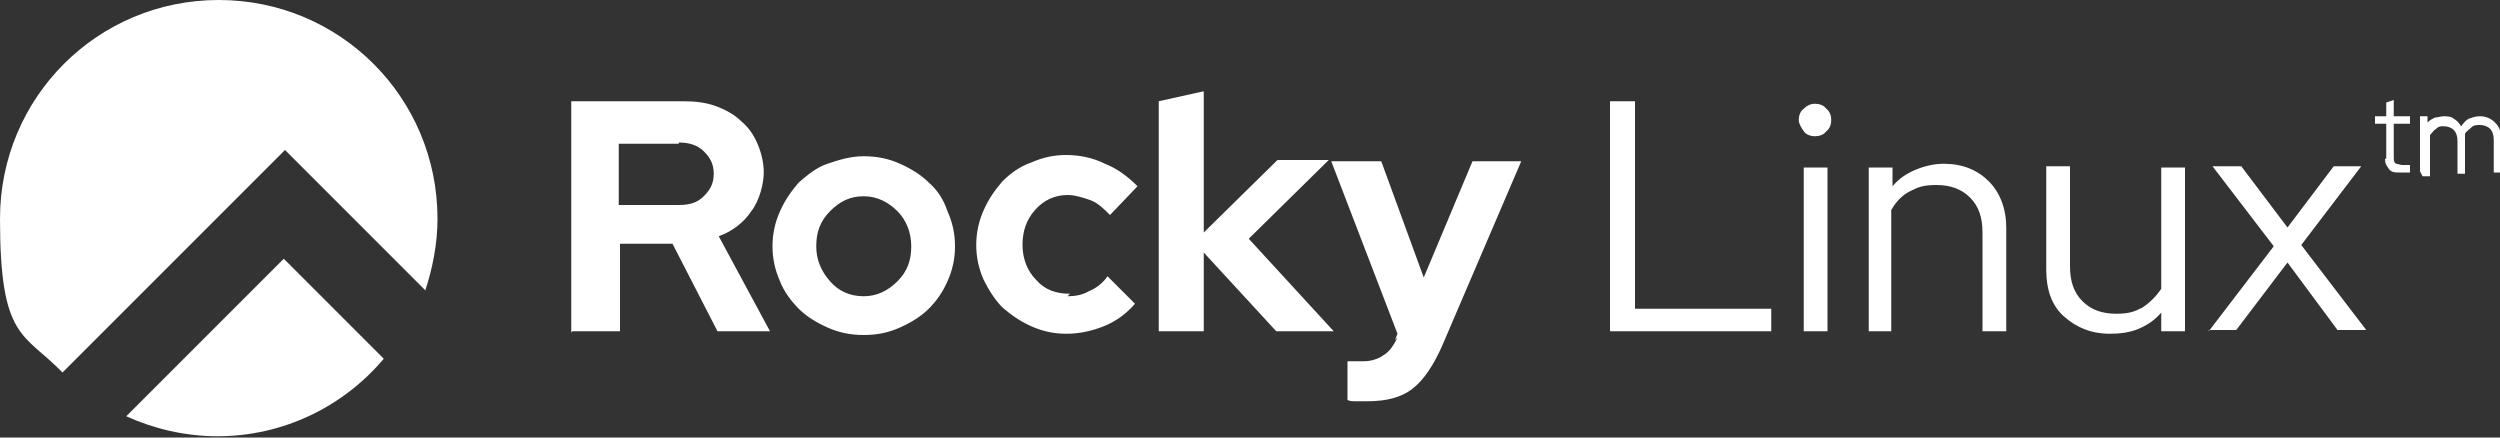
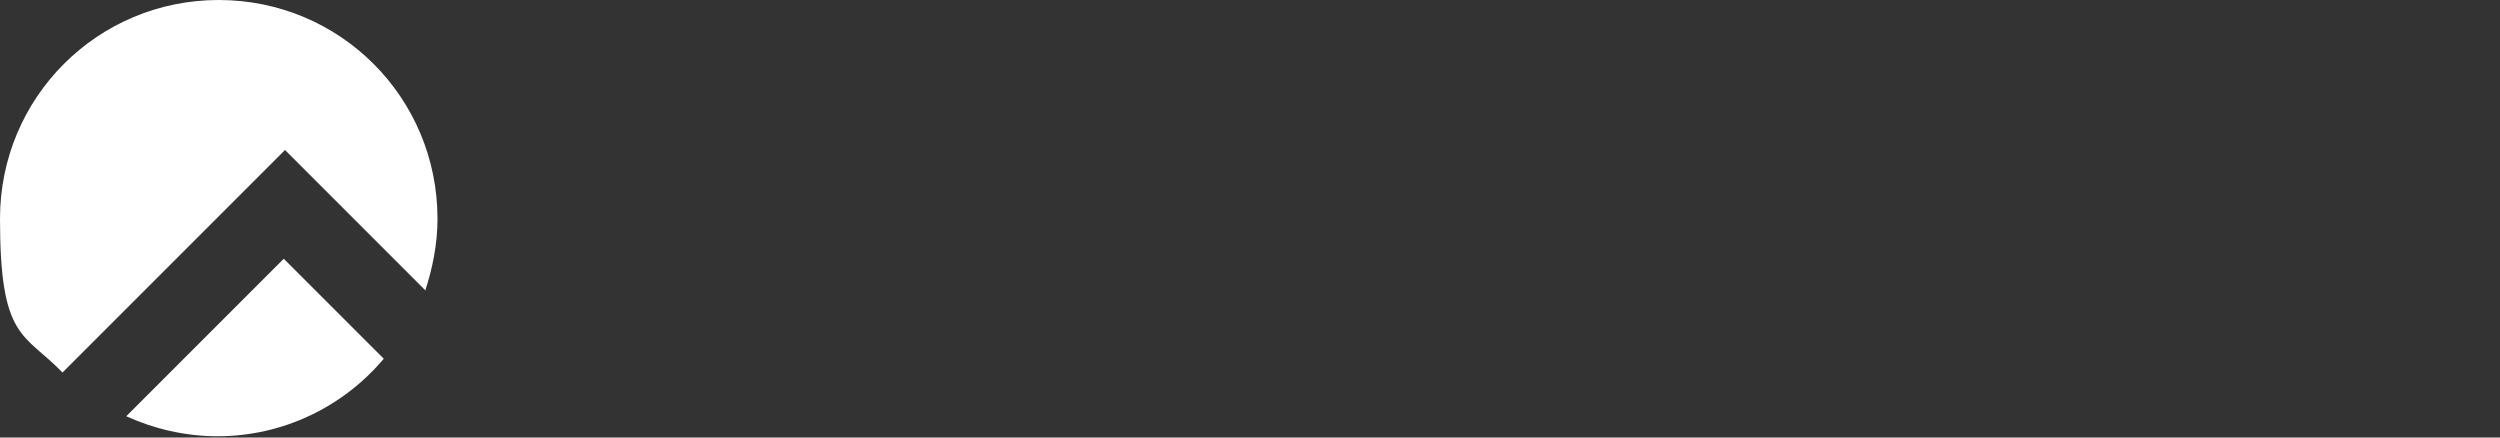
<svg xmlns="http://www.w3.org/2000/svg" version="1.1" viewBox="0 0 200 35">
  <rect x="0" y="0" width="200" height="35" fill="#333333" stroke="none" />
  <g>
    <g id="Layer_1">
      <g>
        <path d="M34,23.3c.6-1.8,1-3.8,1-5.8C35,7.8,27.2,0,17.5,0S0,7.8,0,17.5s1.9,9.1,5,12.3L22.8,12l11.2,11.2h0ZM30.8,28.8l-8.1-8.1-12.6,12.6c2.2,1,4.7,1.6,7.3,1.6,5.3,0,10.1-2.4,13.3-6.2h0Z" fill="#fff" fill-rule="evenodd" />
-         <path d="M45.7,26.6V8.1h9c.9,0,1.8.1,2.6.4.8.3,1.5.7,2,1.2.6.5,1,1.1,1.3,1.8s.5,1.5.5,2.3-.3,2.2-1,3.1c-.6.9-1.5,1.6-2.6,2l4.1,7.6h-4.2l-3.6-7h-4.2v7h-3.8,0ZM54.3,11.5h-4.8v4.9h4.8c.9,0,1.5-.2,2-.7.5-.5.8-1,.8-1.8s-.3-1.3-.8-1.8c-.5-.5-1.2-.7-2-.7h0ZM61.8,19.7c0-1,.2-1.9.6-2.8.4-.9.9-1.6,1.5-2.3.7-.6,1.4-1.2,2.3-1.5s1.8-.6,2.9-.6,2,.2,2.9.6,1.7.9,2.3,1.5c.7.6,1.2,1.4,1.5,2.3.4.9.6,1.8.6,2.8s-.2,1.9-.6,2.8c-.4.9-.9,1.6-1.5,2.2-.6.6-1.4,1.1-2.3,1.5s-1.8.6-2.9.6-2-.2-2.9-.6-1.7-.9-2.3-1.5c-.6-.6-1.2-1.4-1.5-2.2-.4-.9-.6-1.8-.6-2.8ZM69.1,23.7c1,0,1.9-.4,2.7-1.2s1.1-1.7,1.1-2.8-.4-2.1-1.1-2.8-1.6-1.2-2.7-1.2-1.9.4-2.7,1.2-1.1,1.7-1.1,2.8.4,2,1.1,2.8,1.6,1.2,2.7,1.2ZM85.4,23.7c.6,0,1.2-.1,1.7-.4.5-.2,1.1-.6,1.5-1.2l2.2,2.2c-.7.8-1.5,1.4-2.5,1.8-1,.4-2,.6-3,.6s-1.9-.2-2.8-.6c-.9-.4-1.6-.9-2.3-1.5-.6-.6-1.1-1.4-1.5-2.2-.4-.9-.6-1.8-.6-2.8s.2-1.9.6-2.8c.4-.9.9-1.6,1.5-2.3.6-.6,1.4-1.2,2.3-1.5.9-.4,1.8-.6,2.8-.6s2.1.2,3.1.7c1,.4,1.8,1,2.6,1.8l-2.2,2.3c-.5-.5-1-1-1.6-1.2s-1.2-.4-1.8-.4c-1,0-1.9.4-2.6,1.2-.7.8-1,1.7-1,2.8s.4,2.1,1.1,2.8c.7.8,1.6,1.1,2.7,1.1h0ZM92.7,26.5V8.1l3.6-.8v11.3l5.9-5.8h4.1l-6.4,6.3,6.8,7.4h-4.6l-5.8-6.3v6.3h-3.6ZM111.6,27.2l.2-.5-5.3-13.8h4l3.4,9.3,3.9-9.3h3.9l-6.3,14.7c-.7,1.6-1.5,2.8-2.4,3.5s-2.1,1-3.6,1-.6,0-.9,0c-.3,0-.5,0-.7-.1v-3.1c.2,0,.4,0,.6,0s.4,0,.7,0c.6,0,1.2-.2,1.6-.5.5-.3.8-.8,1.1-1.4h0ZM128.8,26.5V8.1h2v16.6h10.9v1.8h-13ZM145.2,10.9c-.3,0-.7-.1-.9-.4s-.4-.6-.4-.9.1-.7.4-.9c.3-.3.6-.4.9-.4s.7.1.9.4c.3.2.4.6.4.9s-.1.7-.4.9c-.2.3-.6.4-.9.4ZM146.2,13.4v13.1h-1.9v-13.1s1.9,0,1.9,0ZM149.5,26.5v-13.1h1.9v1.5c.5-.6,1.1-1,1.8-1.3.7-.3,1.5-.5,2.3-.5,1.5,0,2.7.5,3.6,1.4s1.4,2.2,1.4,3.7v8.3h-1.9v-7.9c0-1.2-.3-2.1-1-2.8s-1.6-1-2.7-1-1.5.2-2.1.5c-.6.3-1.1.8-1.5,1.5v9.7h-1.9,0ZM165.6,13.4v7.9c0,1.2.3,2.1,1,2.8s1.6,1,2.7,1,1.5-.2,2.1-.5c.6-.4,1.1-.9,1.5-1.5v-9.7h1.9v13.1h-1.9v-1.5c-.5.6-1.1,1-1.8,1.3-.7.3-1.5.4-2.3.4-1.5,0-2.7-.5-3.7-1.4s-1.4-2.2-1.4-3.7v-8.3h1.9ZM176.7,26.5l5.2-6.8-4.9-6.4h2.3l3.7,4.9,3.7-4.9h2.2l-4.8,6.3,5.2,6.8h-2.3l-4-5.4-4.1,5.4h-2.2Z" fill="#fff" />
-         <path d="M190.9,12.7v-2.8h-.9v-.6h.9v-1.1l.6-.2v1.3h1.3v.6h-1.3v2.7c0,.2,0,.4.2.5.1,0,.3.1.5.1s.2,0,.3,0c0,0,.2,0,.3,0v.6c-.1,0-.2,0-.4,0-.1,0-.3,0-.4,0-.4,0-.7,0-.9-.3s-.3-.4-.3-.8h0ZM193.6,13.7v-4.4h.6v.5c.2-.2.4-.3.6-.4.2,0,.5-.1.7-.1s.6,0,.8.2c.2.1.4.3.6.6.2-.3.4-.5.6-.6.3-.1.5-.2.9-.2.5,0,.9.2,1.2.5.3.3.5.7.5,1.2v2.8h-.6v-2.6c0-.4-.1-.7-.3-.9s-.5-.3-.8-.3-.5,0-.7.2-.4.3-.5.5c0,0,0,.1,0,.2,0,0,0,.1,0,.2v2.8h-.6v-2.6c0-.4-.1-.7-.3-.9s-.5-.3-.8-.3-.4,0-.6.2c-.2.1-.3.3-.5.5v3.3h-.6,0Z" fill="#fff" />
      </g>
    </g>
  </g>
</svg>